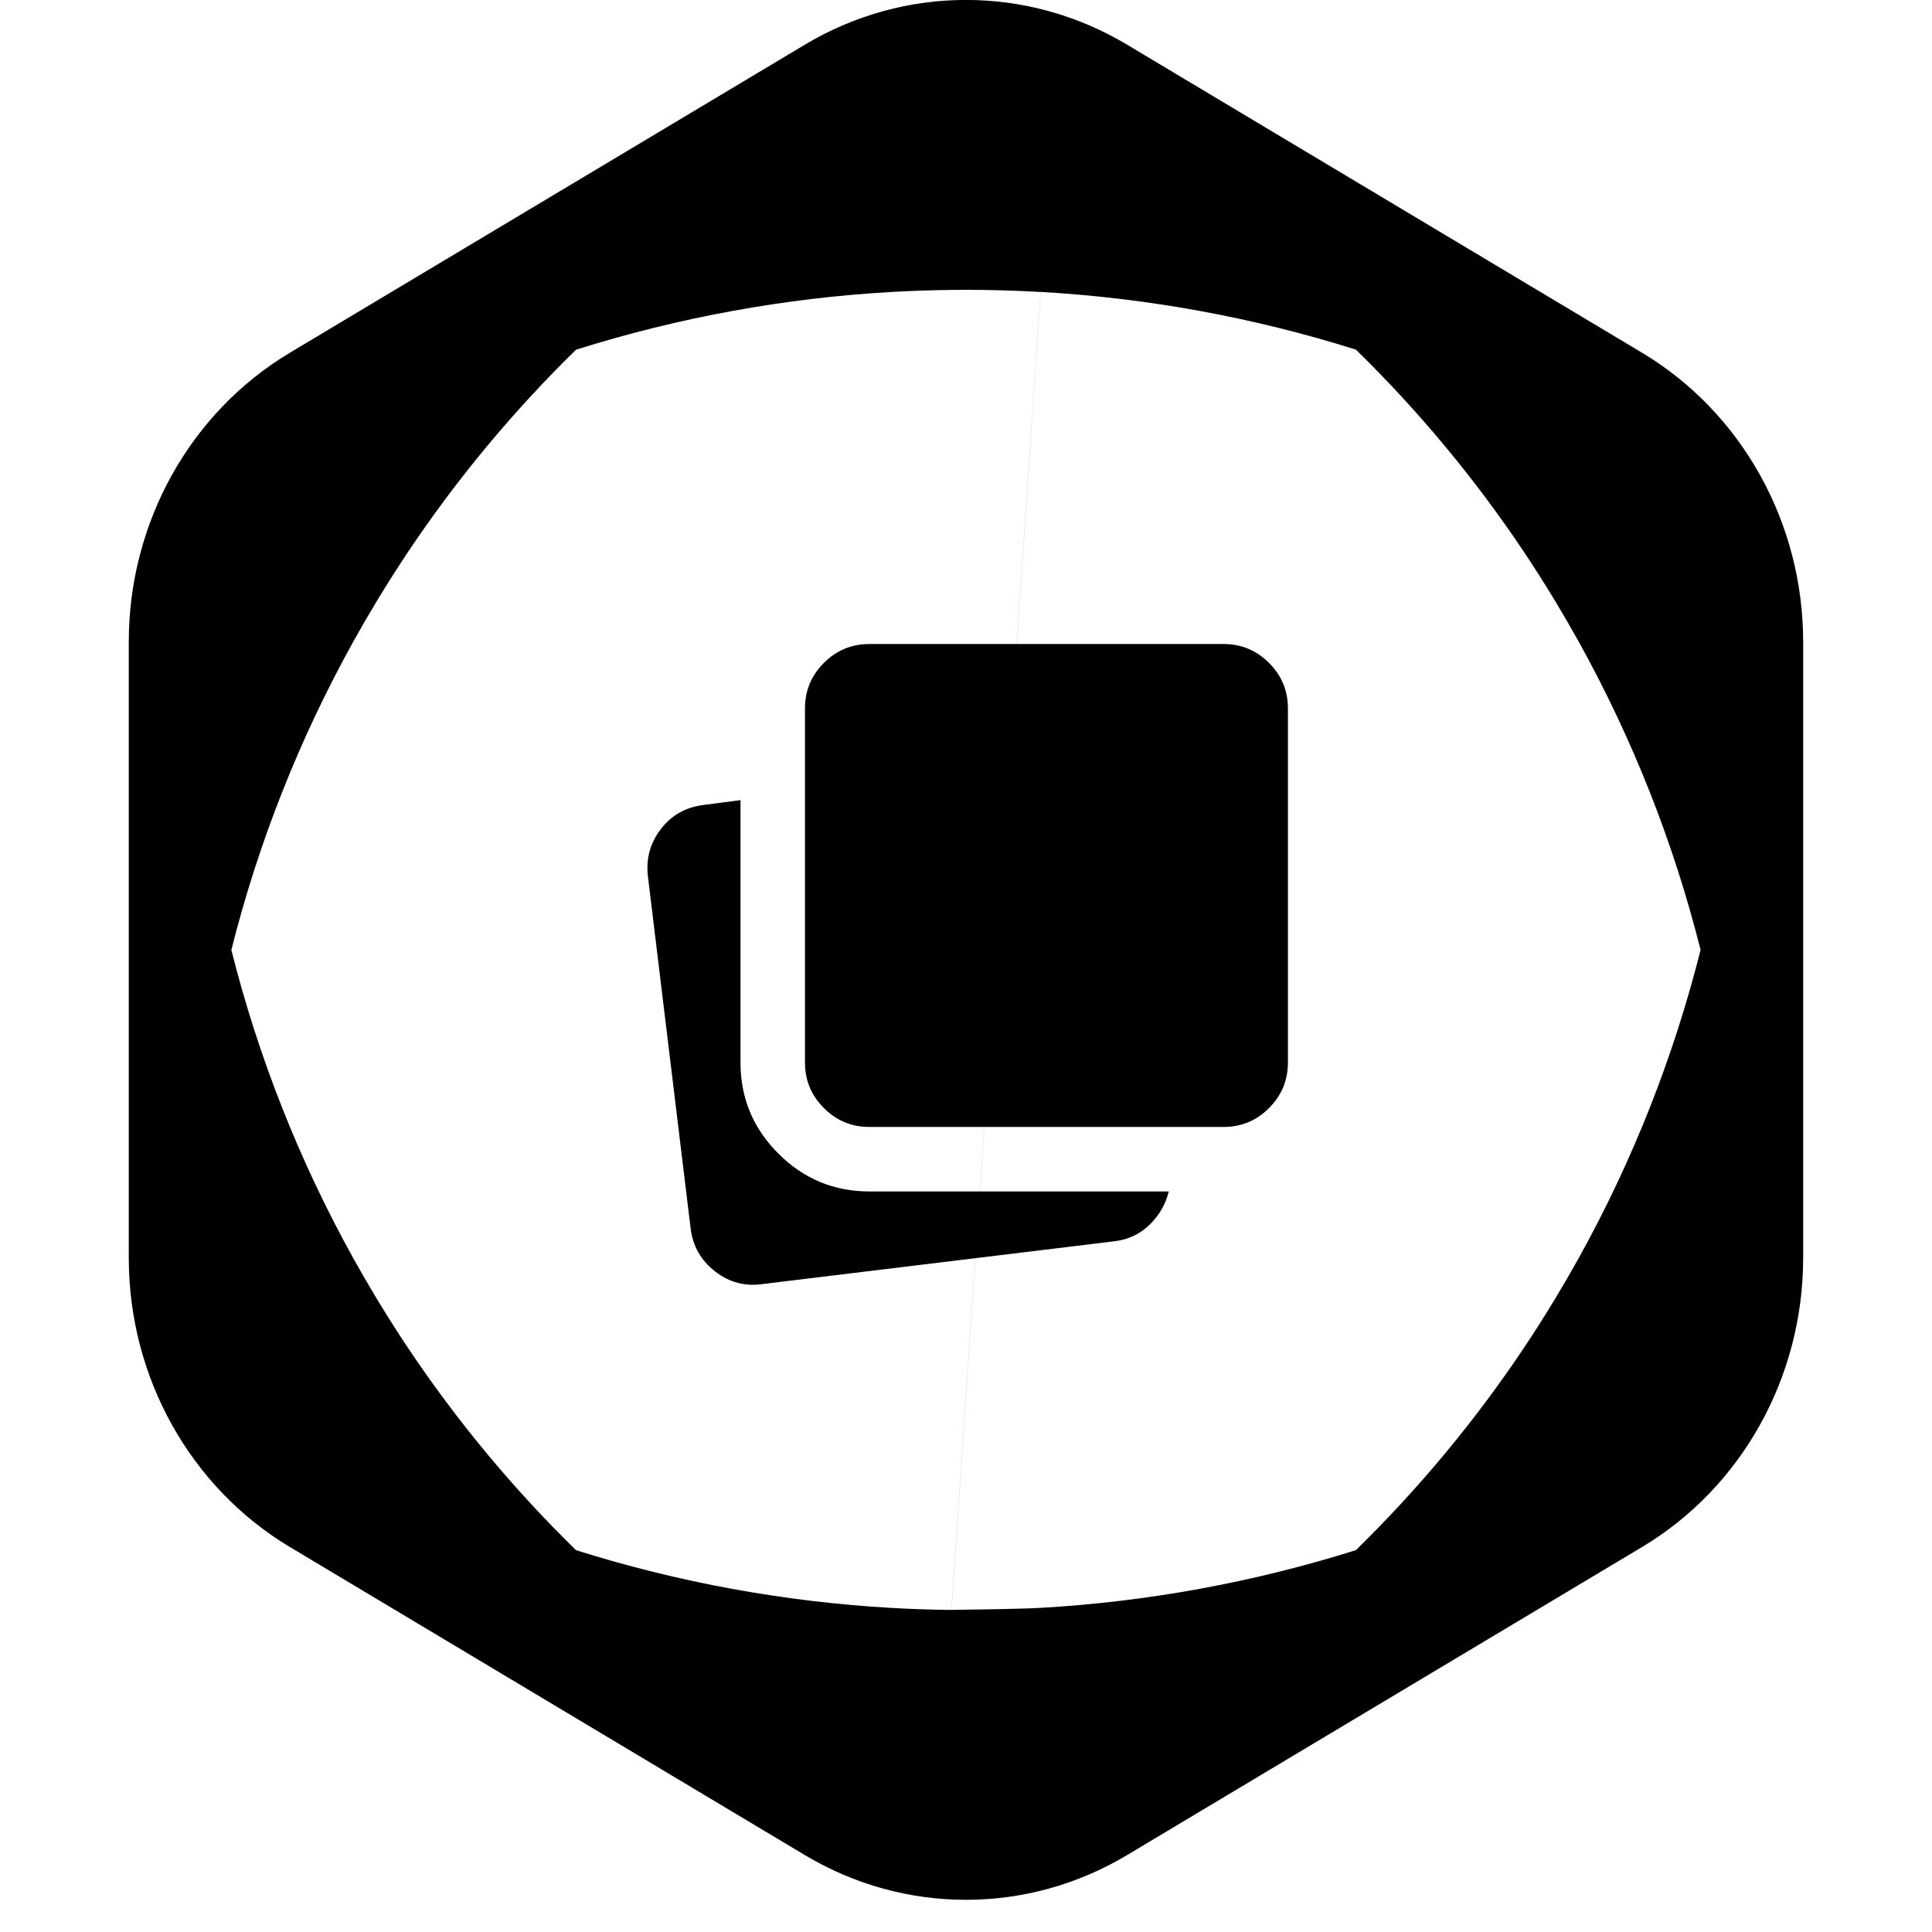
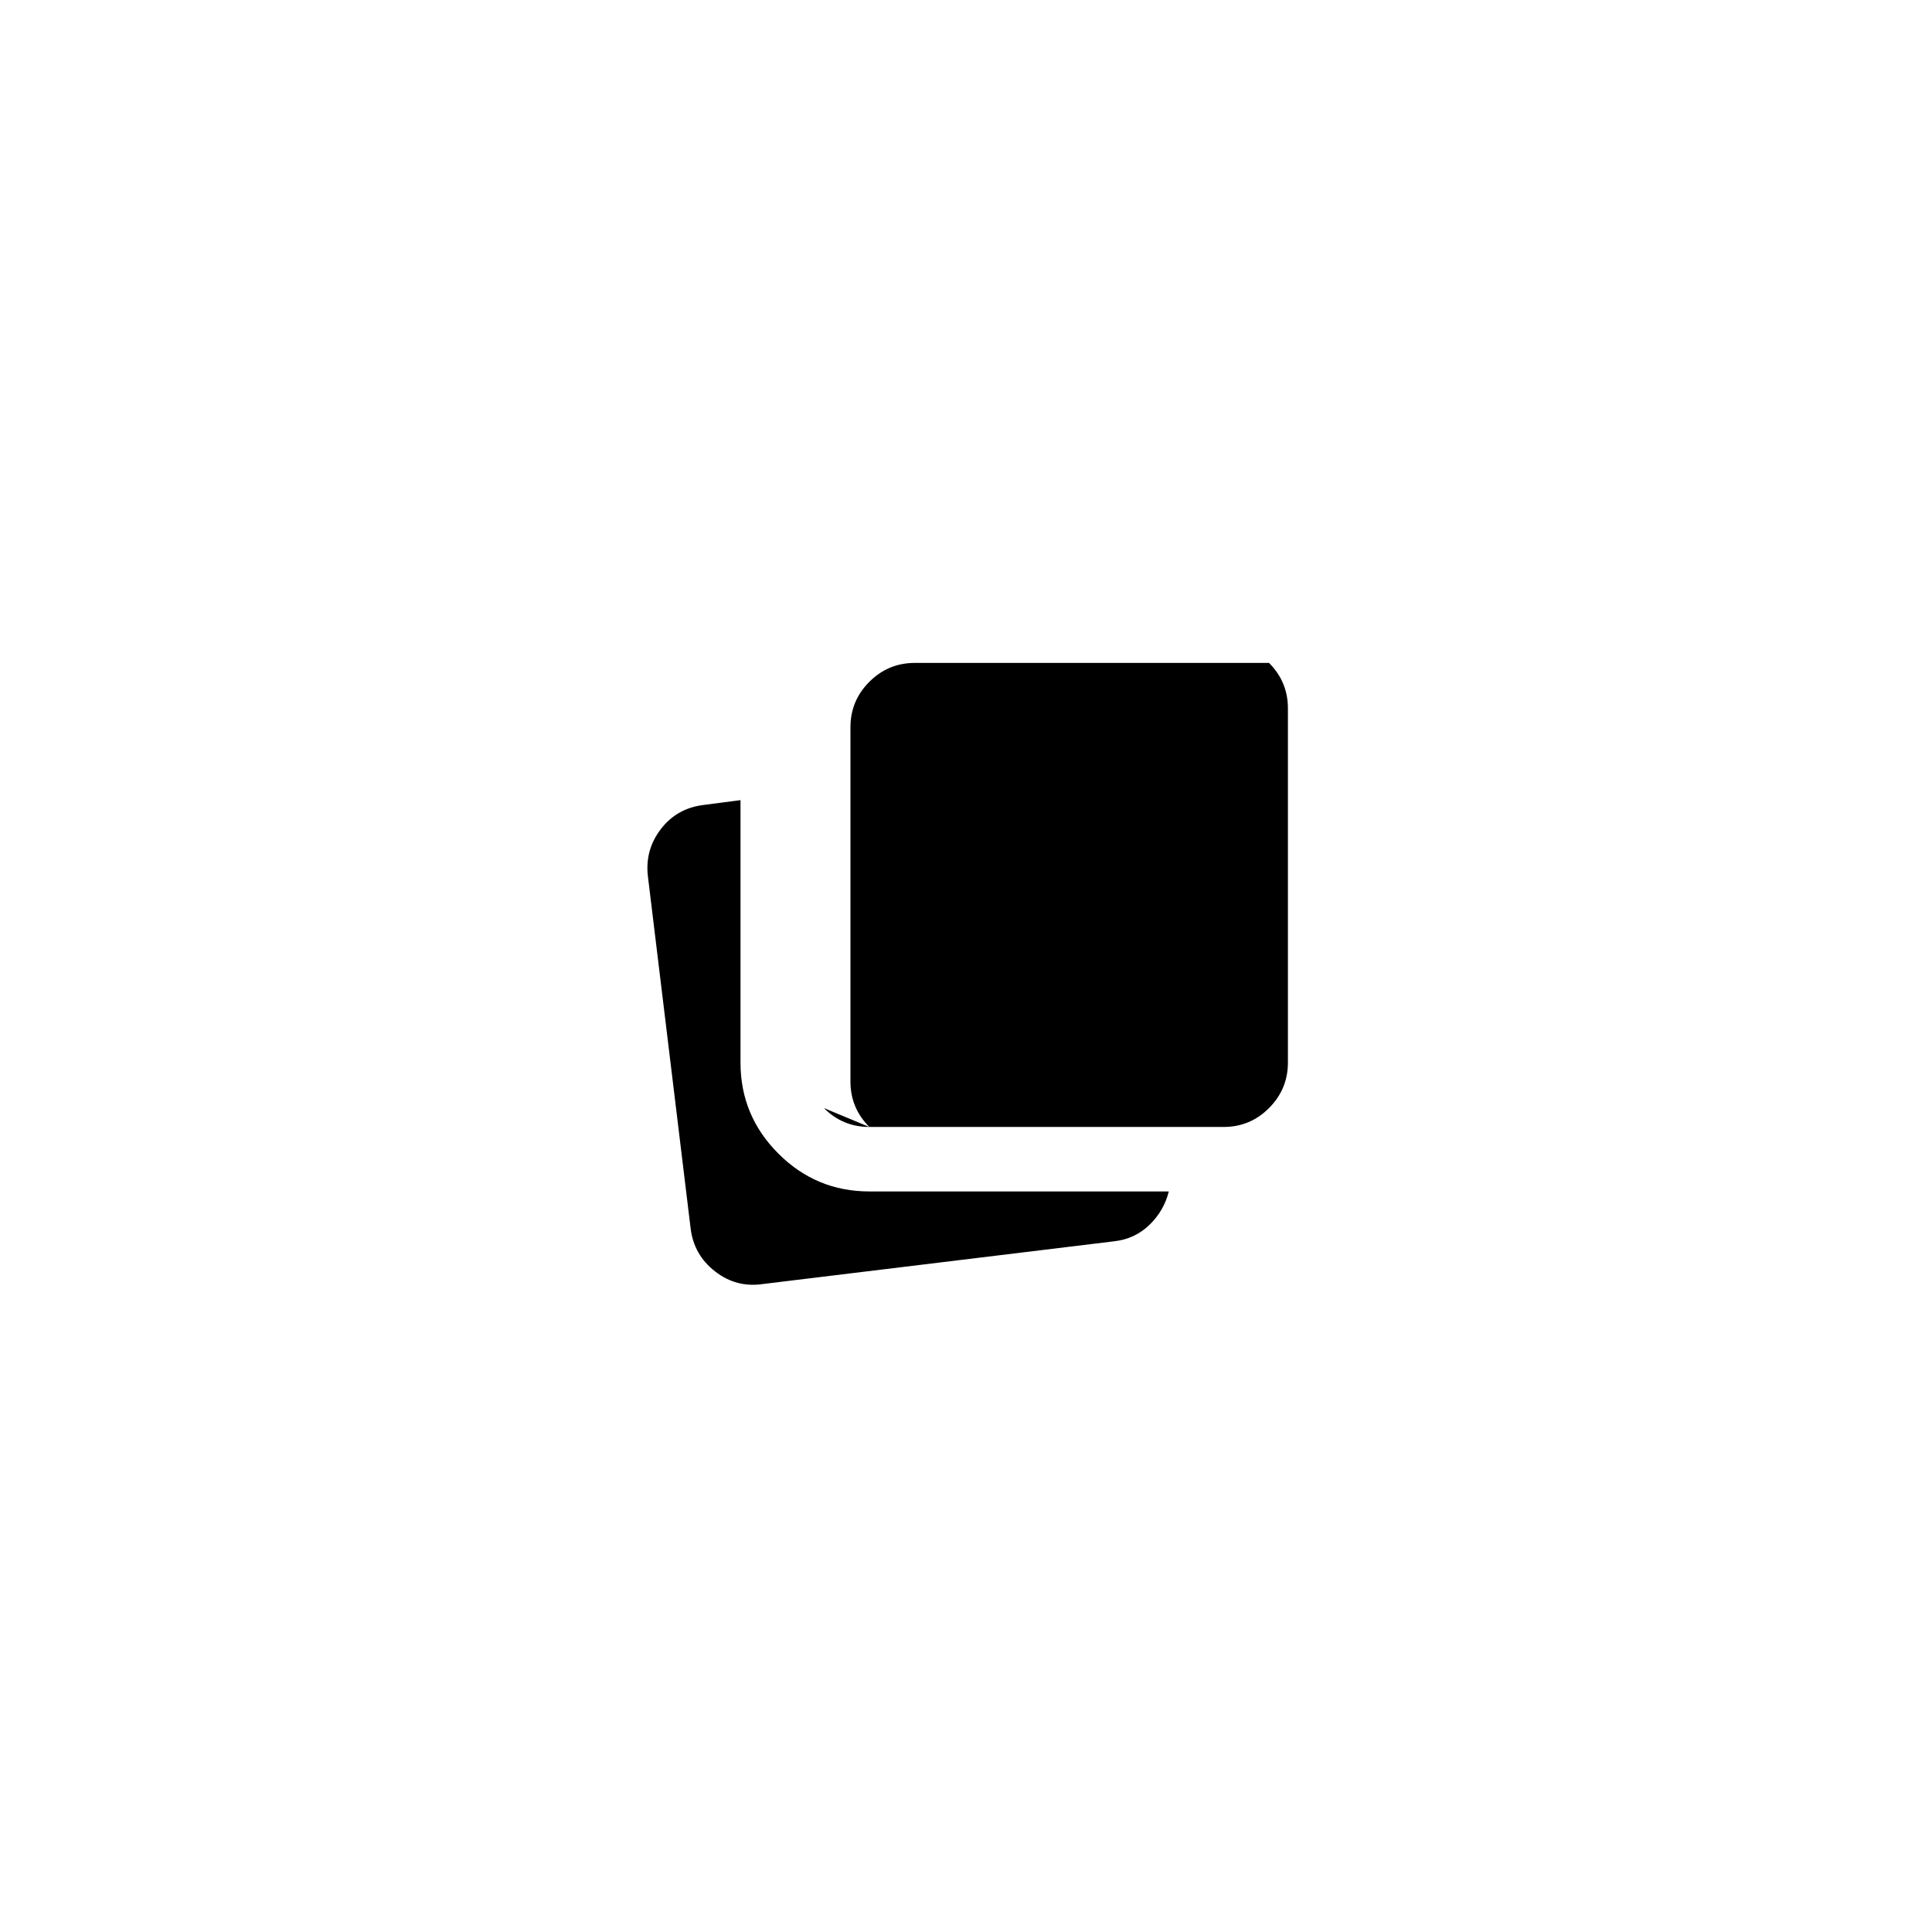
<svg xmlns="http://www.w3.org/2000/svg" version="1.1" width="32" height="32" viewBox="0 0 32 32">
-   <path d="M27.197 25.624l-8.529 5.102c-1.651 0.988-3.686 0.988-5.337 0l-8.529-5.102c-1.651-0.988-2.669-2.813-2.669-4.789v-10.204c0-1.976 1.017-3.801 2.669-4.789l8.529-5.102c1.651-0.988 3.686-0.988 5.337 0l8.529 5.102c1.651 0.988 2.669 2.813 2.669 4.789v10.204c0 1.975-1.017 3.801-2.669 4.789zM15.76 26.665c0.332-0.004 1.145-0.015 1.477-0.034 1.764-0.101 3.519-0.42 5.221-0.956 1.050-1.027 1.977-2.147 2.775-3.338 0.181-0.271 0.356-0.546 0.524-0.824 0.135-0.224 0.266-0.45 0.393-0.678 0.896-1.615 1.572-3.332 2.017-5.102-0.445-1.77-1.121-3.487-2.017-5.102-0.127-0.228-0.258-0.454-0.393-0.678-0.168-0.278-0.343-0.553-0.524-0.824-0.798-1.191-1.724-2.311-2.775-3.338-1.702-0.536-3.456-0.855-5.221-0.956zM17.236 4.836c-0.332-0.019-0.664-0.030-0.997-0.034-0.16-0.002-0.32-0.002-0.48 0-0.332 0.004-0.665 0.015-0.997 0.034-1.764 0.101-3.518 0.42-5.221 0.956-1.050 1.027-1.977 2.147-2.775 3.338-0.181 0.271-0.356 0.546-0.524 0.824-0.135 0.224-0.266 0.45-0.393 0.678-0.896 1.615-1.572 3.332-2.017 5.102 0.445 1.77 1.121 3.487 2.017 5.102 0.127 0.228 0.258 0.454 0.393 0.678 0.168 0.278 0.343 0.553 0.524 0.824 0.798 1.191 1.724 2.311 2.775 3.338 1.702 0.536 3.456 0.855 5.221 0.956 0.332 0.019 0.664 0.030 0.997 0.034z" />
-   <path d="M11.846 21.060c-0.236-0.182-0.371-0.42-0.407-0.713l-0.707-5.827c-0.036-0.293 0.036-0.556 0.213-0.787s0.413-0.364 0.707-0.4l0.613-0.080v4.347c0 0.587 0.209 1.089 0.627 1.507s0.92 0.627 1.507 0.627h4.96c-0.053 0.213-0.16 0.398-0.32 0.553s-0.355 0.247-0.587 0.273l-5.813 0.707c-0.293 0.044-0.558-0.024-0.793-0.207zM13.646 18.353c0.209 0.209 0.46 0.313 0.753 0.313h5.867c0.293 0 0.545-0.104 0.753-0.313s0.313-0.46 0.313-0.753v-5.867c0-0.293-0.104-0.544-0.313-0.753s-0.46-0.313-0.753-0.313h-5.867c-0.293 0-0.544 0.104-0.753 0.313s-0.313 0.46-0.313 0.753v5.867c0 0.293 0.104 0.544 0.313 0.753zM18.57 13.336c0.062 0.092 0.111 0.198 0.145 0.318h1.083c-0.034-0.25-0.112-0.478-0.234-0.685-0.121-0.208-0.278-0.388-0.47-0.539-0.19-0.151-0.409-0.268-0.655-0.35-0.246-0.084-0.512-0.126-0.798-0.126-0.333 0-0.643 0.058-0.928 0.175s-0.536 0.286-0.751 0.51c-0.215 0.223-0.383 0.496-0.502 0.817-0.118 0.32-0.177 0.685-0.177 1.093 0 0.532 0.099 0.991 0.298 1.379 0.2 0.386 0.479 0.684 0.837 0.894 0.358 0.209 0.773 0.313 1.246 0.313 0.423 0 0.799-0.085 1.128-0.256 0.328-0.172 0.586-0.417 0.773-0.734 0.187-0.318 0.281-0.699 0.281-1.142v-0.635h-2.11v0.803h1.083c-0.004 0.201-0.050 0.377-0.137 0.527-0.090 0.158-0.222 0.28-0.394 0.367-0.171 0.085-0.377 0.128-0.618 0.128-0.266 0-0.496-0.064-0.692-0.192-0.195-0.13-0.346-0.318-0.453-0.564s-0.16-0.545-0.16-0.896c0-0.351 0.054-0.648 0.162-0.891 0.108-0.245 0.259-0.431 0.453-0.559 0.195-0.128 0.422-0.192 0.68-0.192 0.138 0 0.263 0.017 0.377 0.052 0.115 0.034 0.217 0.085 0.305 0.15 0.090 0.064 0.167 0.143 0.229 0.236z" />
+   <path d="M11.846 21.060c-0.236-0.182-0.371-0.42-0.407-0.713l-0.707-5.827c-0.036-0.293 0.036-0.556 0.213-0.787s0.413-0.364 0.707-0.4l0.613-0.080v4.347c0 0.587 0.209 1.089 0.627 1.507s0.92 0.627 1.507 0.627h4.96c-0.053 0.213-0.16 0.398-0.32 0.553s-0.355 0.247-0.587 0.273l-5.813 0.707c-0.293 0.044-0.558-0.024-0.793-0.207zM13.646 18.353c0.209 0.209 0.46 0.313 0.753 0.313h5.867c0.293 0 0.545-0.104 0.753-0.313s0.313-0.46 0.313-0.753v-5.867c0-0.293-0.104-0.544-0.313-0.753h-5.867c-0.293 0-0.544 0.104-0.753 0.313s-0.313 0.46-0.313 0.753v5.867c0 0.293 0.104 0.544 0.313 0.753zM18.57 13.336c0.062 0.092 0.111 0.198 0.145 0.318h1.083c-0.034-0.25-0.112-0.478-0.234-0.685-0.121-0.208-0.278-0.388-0.47-0.539-0.19-0.151-0.409-0.268-0.655-0.35-0.246-0.084-0.512-0.126-0.798-0.126-0.333 0-0.643 0.058-0.928 0.175s-0.536 0.286-0.751 0.51c-0.215 0.223-0.383 0.496-0.502 0.817-0.118 0.32-0.177 0.685-0.177 1.093 0 0.532 0.099 0.991 0.298 1.379 0.2 0.386 0.479 0.684 0.837 0.894 0.358 0.209 0.773 0.313 1.246 0.313 0.423 0 0.799-0.085 1.128-0.256 0.328-0.172 0.586-0.417 0.773-0.734 0.187-0.318 0.281-0.699 0.281-1.142v-0.635h-2.11v0.803h1.083c-0.004 0.201-0.050 0.377-0.137 0.527-0.090 0.158-0.222 0.28-0.394 0.367-0.171 0.085-0.377 0.128-0.618 0.128-0.266 0-0.496-0.064-0.692-0.192-0.195-0.13-0.346-0.318-0.453-0.564s-0.16-0.545-0.16-0.896c0-0.351 0.054-0.648 0.162-0.891 0.108-0.245 0.259-0.431 0.453-0.559 0.195-0.128 0.422-0.192 0.68-0.192 0.138 0 0.263 0.017 0.377 0.052 0.115 0.034 0.217 0.085 0.305 0.15 0.090 0.064 0.167 0.143 0.229 0.236z" />
</svg>